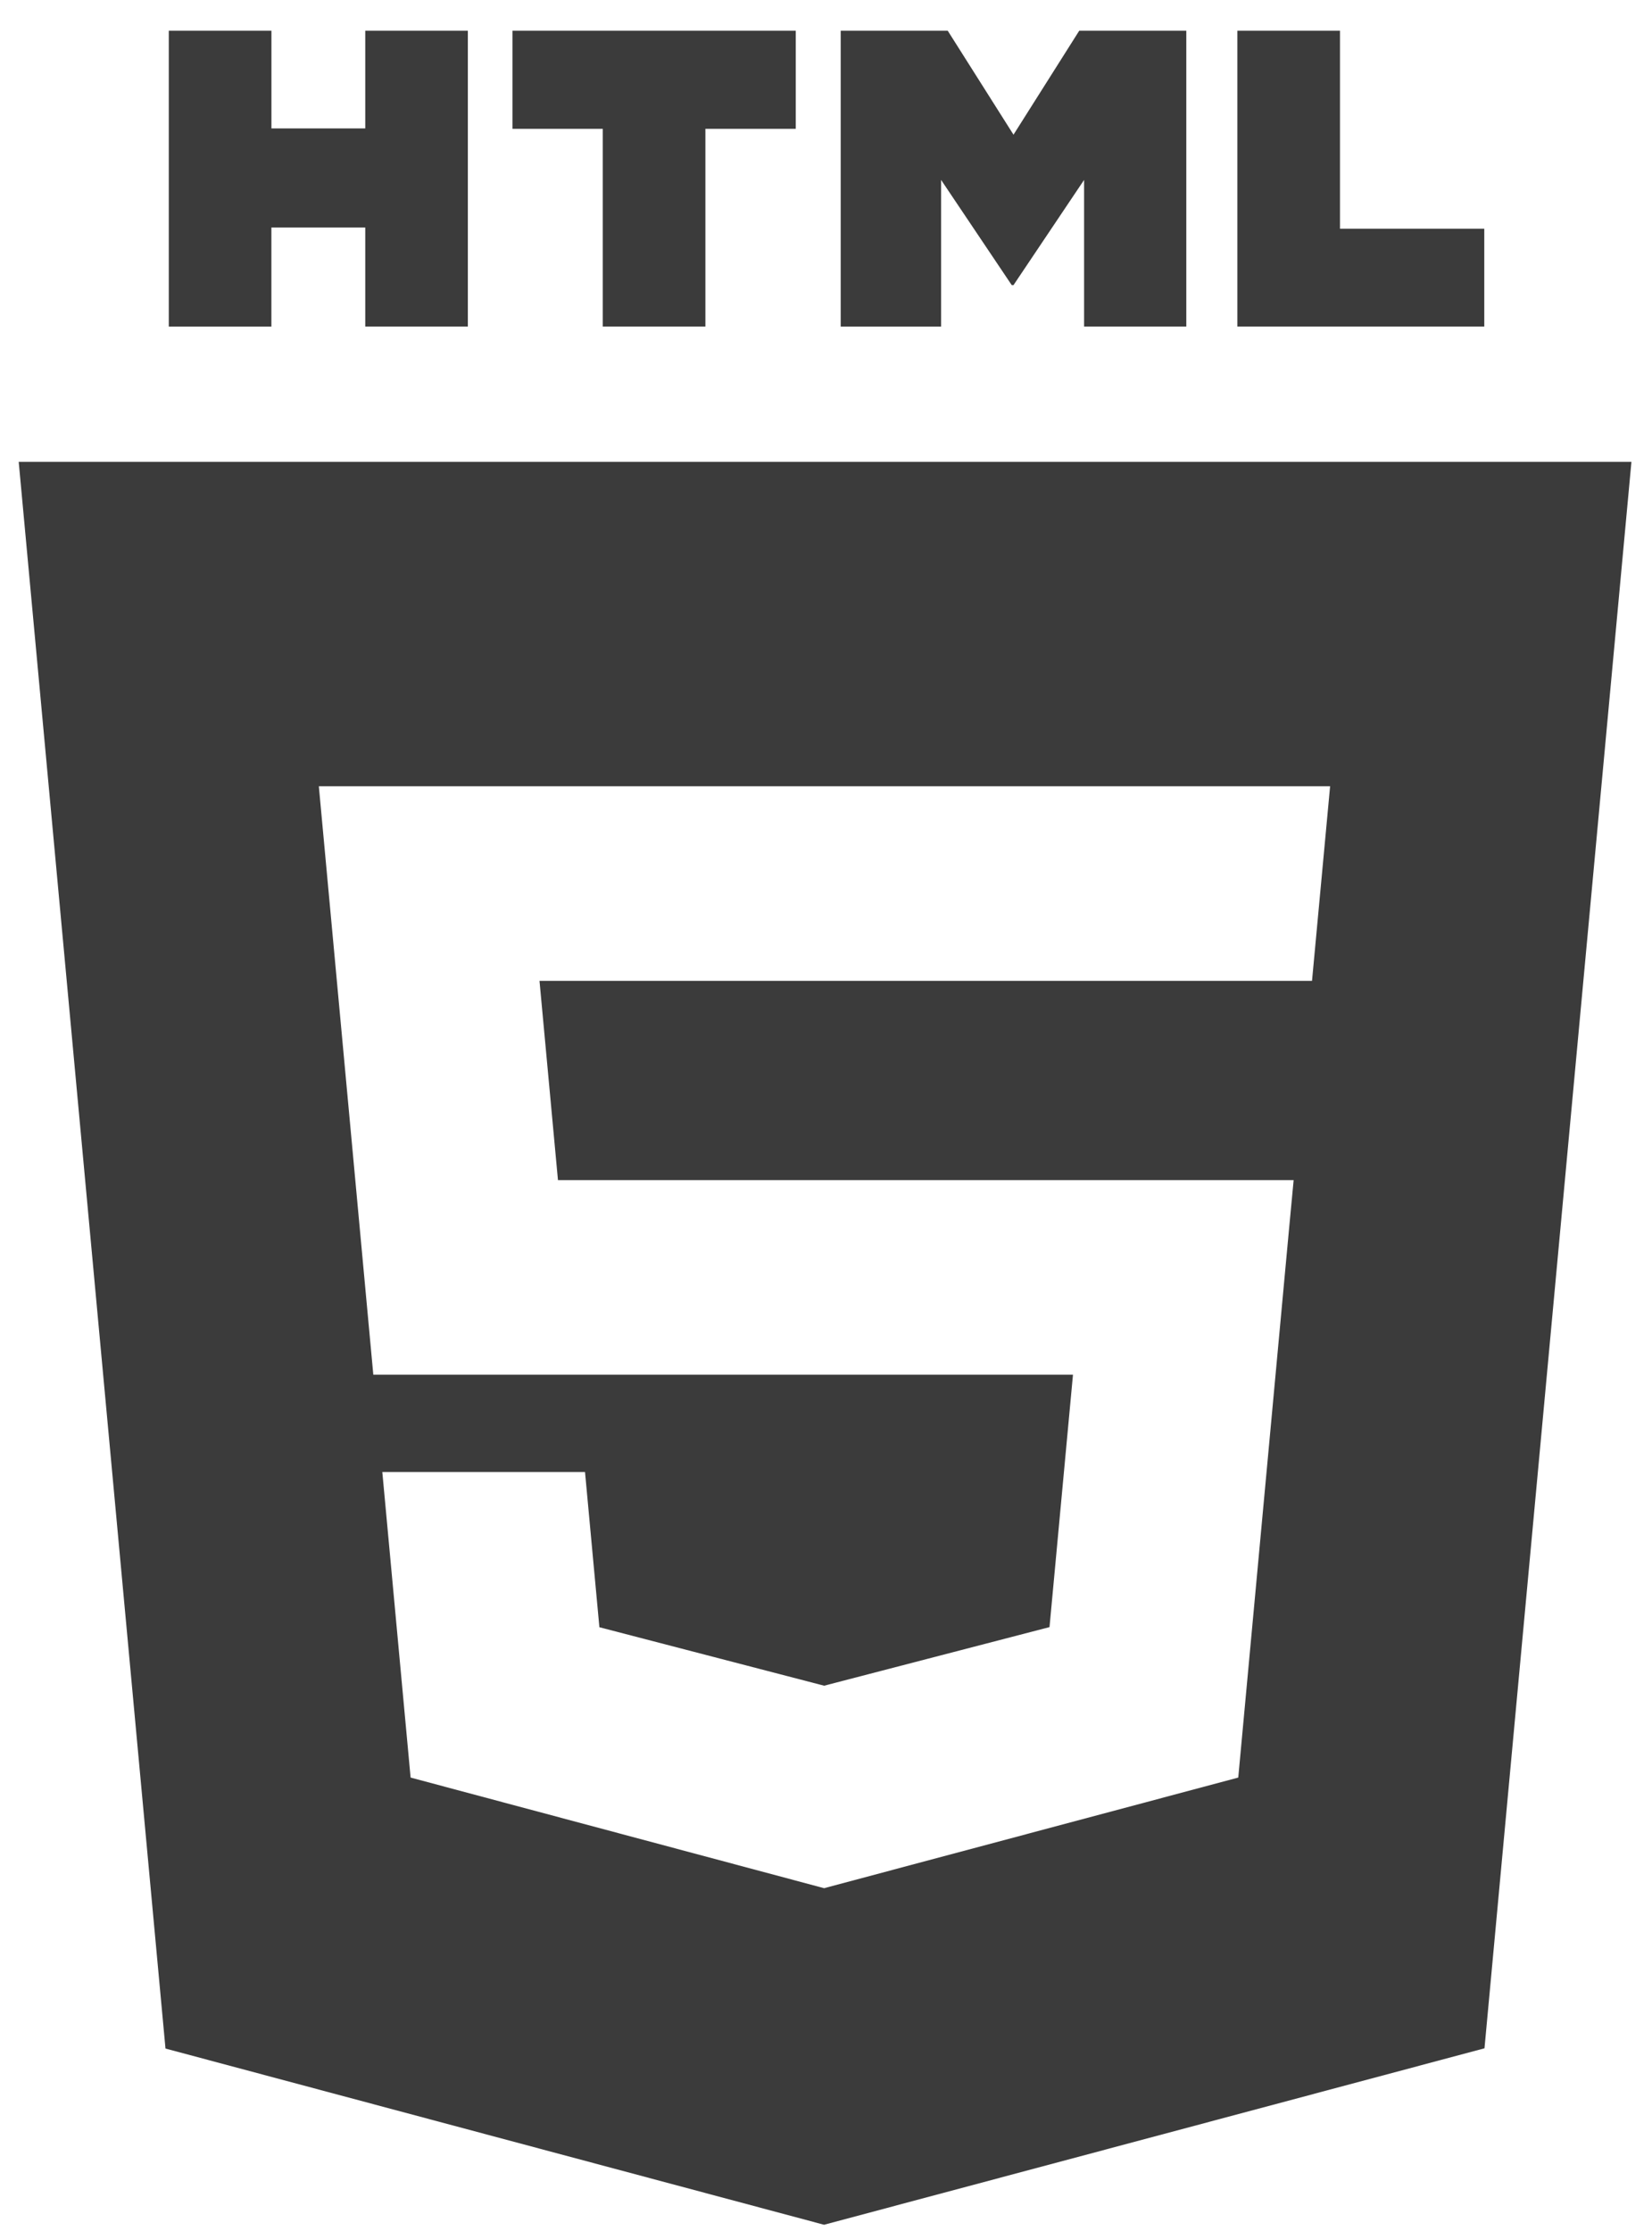
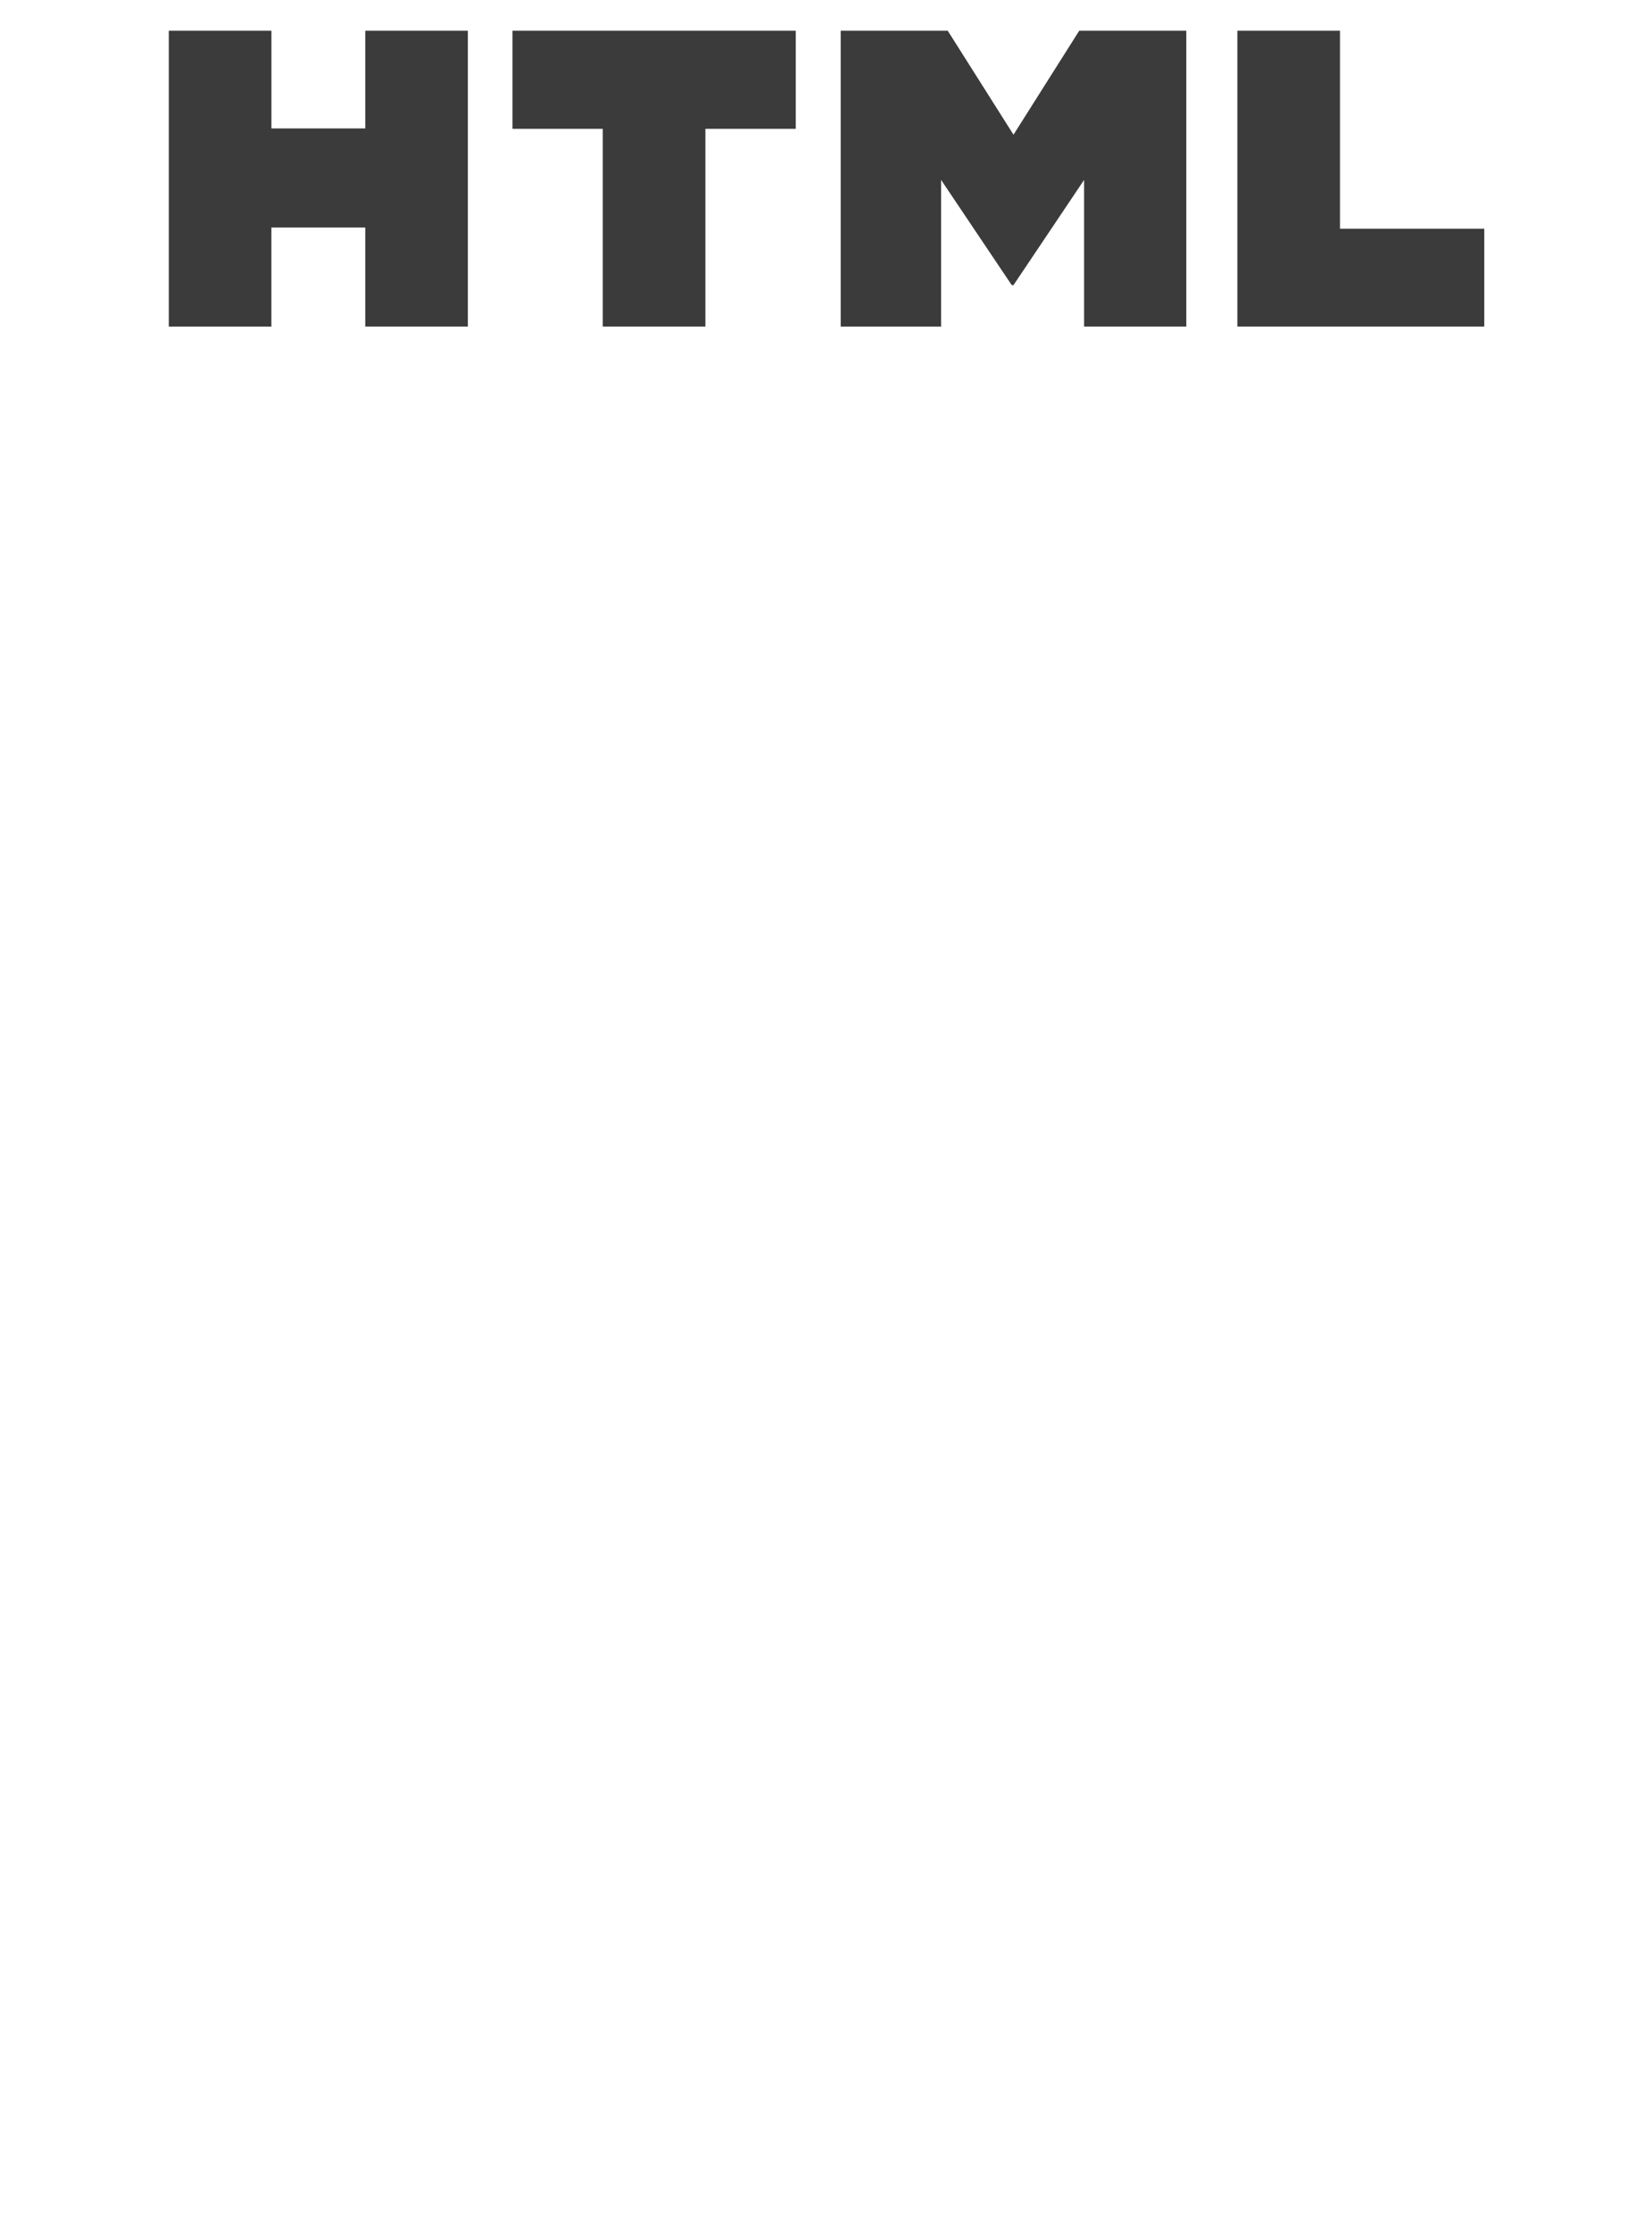
<svg xmlns="http://www.w3.org/2000/svg" width="40" height="54" viewBox="0 0 40 54" fill="none">
  <path d="M4.087 0.743H6.572V3.108H8.844V0.743H11.328V7.904H8.844V5.507H6.571V7.905H4.087V0.743ZM14.595 3.118H12.408V0.743H19.268V3.118H17.08V7.904H14.595L14.595 3.118ZM20.356 0.743H22.947L24.54 3.26L26.132 0.743H28.724V7.904H26.249V4.355L24.54 6.901H24.497L22.787 4.355V7.905H20.356L20.356 0.743ZM29.96 0.743H32.445V5.537H35.939V7.904H29.96V0.743Z" fill="#3B3B3B" />
-   <path fill-rule="evenodd" clip-rule="evenodd" d="M0.453 11.179L4.007 49.584L19.953 53.849L35.944 49.578L39.502 11.179H0.453ZM13.51 28.564L13.063 23.741L31.768 23.741L32.206 19.031L7.72 19.031L9.039 33.274L25.98 33.274L25.412 39.383L19.96 40.8L19.957 40.802L14.513 39.386L14.165 35.629H9.257L9.942 43.025L19.956 45.703L19.978 45.697V45.696L29.982 43.025L31.204 29.829L31.323 28.564L13.51 28.564Z" fill="#3B3B3B" />
</svg>